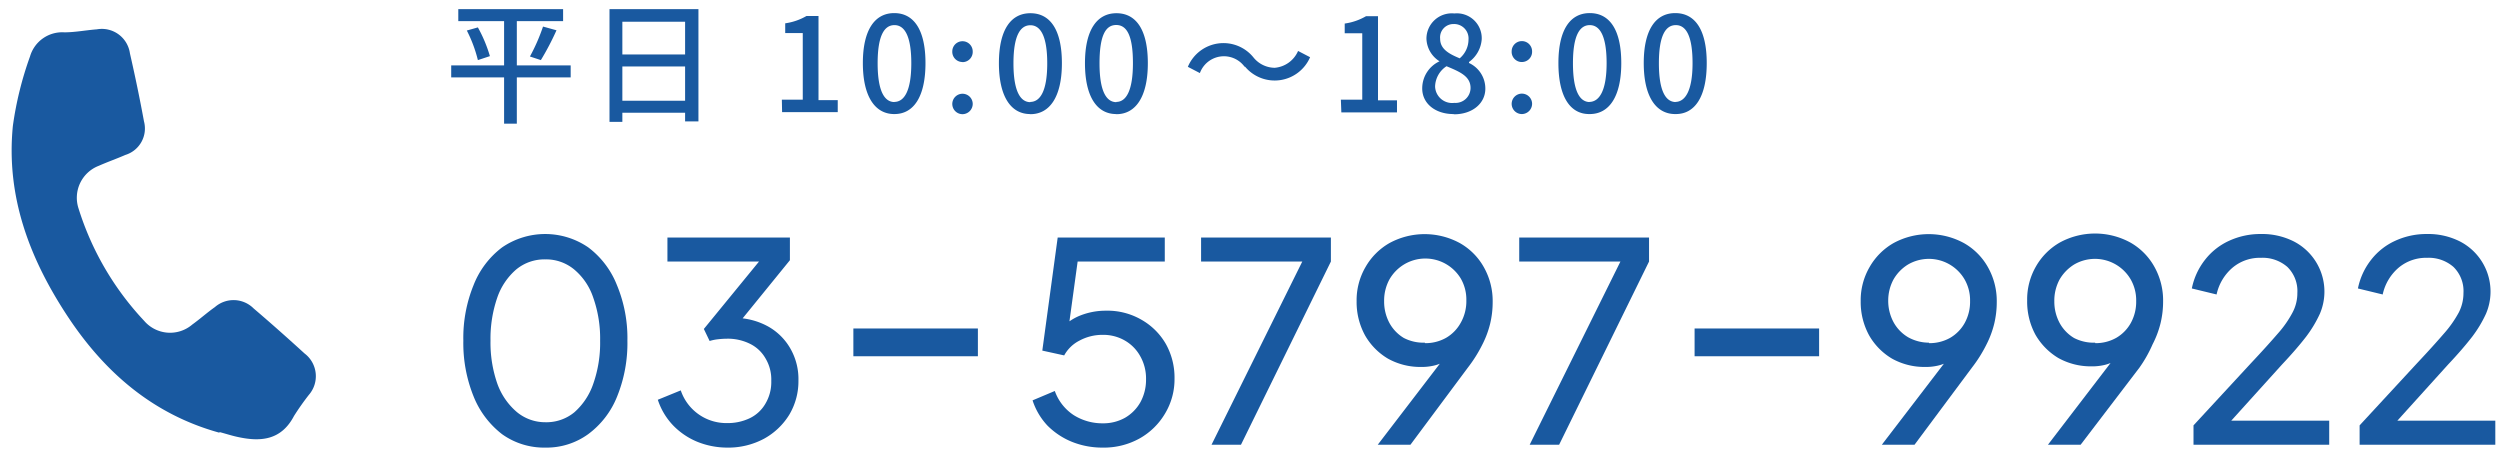
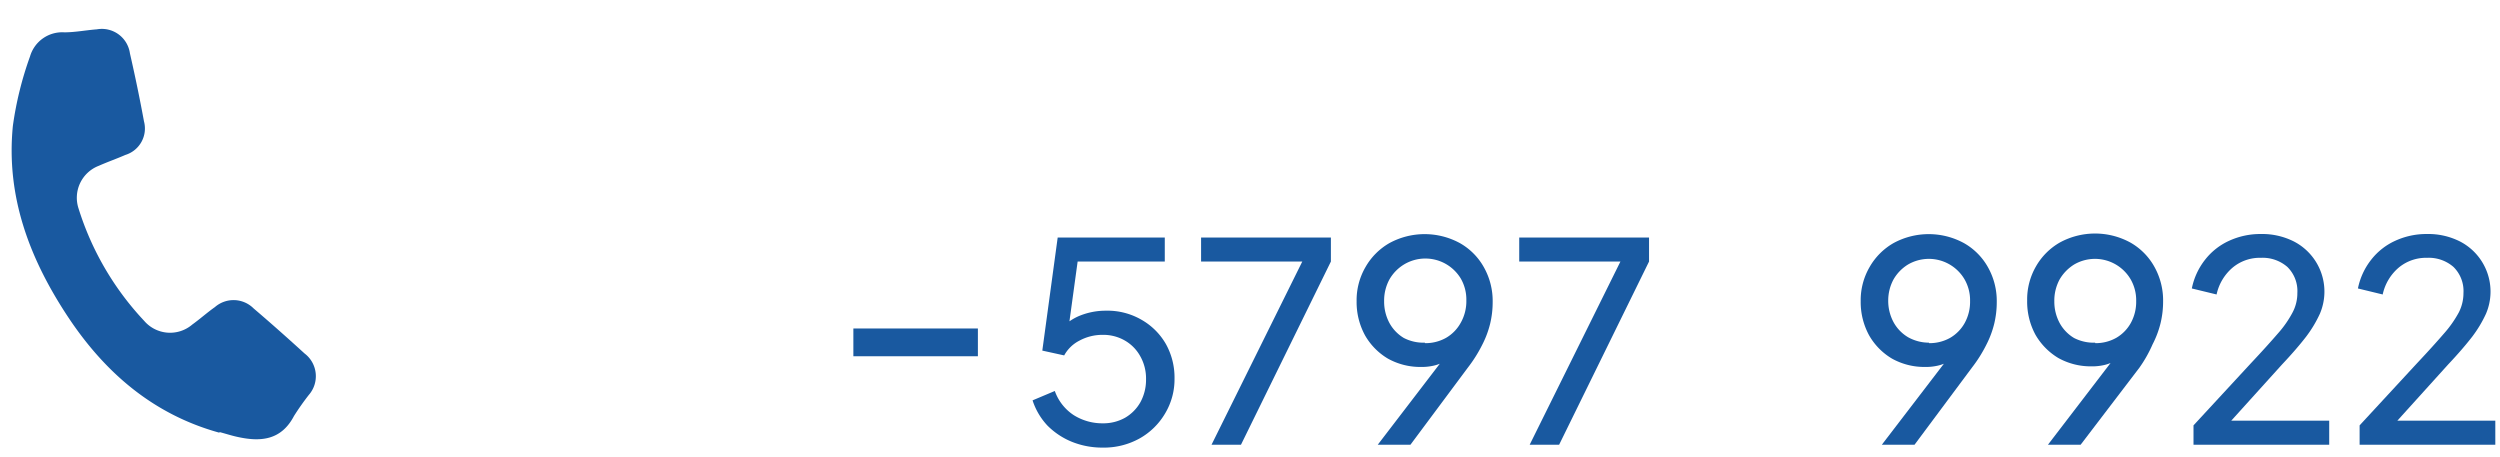
<svg xmlns="http://www.w3.org/2000/svg" width="208" height="38" viewBox="0 0 208 38">
-   <path d="M38.13.76v1h8.72v-1Zm-.59,4.68v1h9.94v-1Zm1.3-2.9A11.27,11.27,0,0,1,39.76,5l1-.33a11.62,11.62,0,0,0-1-2.39Zm6.34-.33A15.5,15.5,0,0,1,44.09,4.7L45,5a22.46,22.46,0,0,0,1.3-2.48Zm-3.24-1v9.08H43V1.18ZM50.71.76v9.38h1.07V1.81H57V10.1h1.11V.76Zm.73,3.77v1h6v-1Zm0,3.85v1h6.07v-1Zm13.63.95h4.63v-1H68.1v-7h-1a4.88,4.88,0,0,1-1.77.61v.81h1.46V8.29H65.05Zm9.35.16C76,9.49,77,8.07,77,5.25S76,1.09,74.4,1.09s-2.61,1.37-2.61,4.16S72.81,9.49,74.4,9.49Zm0-1c-.82,0-1.4-.88-1.4-3.23s.58-3.17,1.4-3.17,1.4.86,1.4,3.17S75.23,8.48,74.4,8.48Zm5.66-3.32a.85.85,0,0,0,.85-.89.85.85,0,1,0-1.7,0A.85.85,0,0,0,80.06,5.16Zm0,4.33a.86.86,0,0,0,.85-.89.85.85,0,1,0-.85.89Zm5.65,0c1.59,0,2.62-1.42,2.62-4.24s-1-4.16-2.62-4.16-2.62,1.37-2.62,4.16S84.12,9.49,85.71,9.49Zm0-1c-.82,0-1.41-.88-1.41-3.23s.59-3.17,1.41-3.17,1.4.86,1.4,3.17S86.54,8.48,85.71,8.48Zm7.16,1c1.58,0,2.61-1.42,2.61-4.24s-1-4.16-2.61-4.16-2.62,1.37-2.62,4.16S91.27,9.49,92.87,9.49Zm0-1c-.83,0-1.41-.88-1.41-3.23S92,2.08,92.87,2.08s1.39.86,1.39,3.17S93.69,8.48,92.87,8.48Zm10.71-2.94A3.21,3.21,0,0,0,109,4.76l-1-.52a2.33,2.33,0,0,1-1.94,1.4,2.3,2.3,0,0,1-1.77-.86,3.21,3.21,0,0,0-5.46.78l1,.52a2.13,2.13,0,0,1,3.71-.54Zm8,3.79h4.63v-1h-1.58v-7h-1a4.88,4.88,0,0,1-1.77.61v.81h1.46V8.29h-1.78Zm9.37.16c1.56,0,2.61-.93,2.61-2.13a2.34,2.34,0,0,0-1.36-2.14V5.16a2.56,2.56,0,0,0,1.06-1.91A2.07,2.07,0,0,0,121,1.12a2.11,2.11,0,0,0-2.32,2.09,2.3,2.3,0,0,0,1.09,1.89v0a2.48,2.48,0,0,0-1.44,2.19C118.29,8.59,119.4,9.49,120.93,9.49Zm.52-4.64c-.9-.37-1.67-.77-1.67-1.64A1.11,1.11,0,0,1,120.94,2a1.2,1.2,0,0,1,1.24,1.3A2.06,2.06,0,0,1,121.45,4.85ZM121,8.56A1.42,1.42,0,0,1,119.4,7.2a2.08,2.08,0,0,1,.95-1.69c1.1.46,2,.83,2,1.81A1.25,1.25,0,0,1,121,8.56Zm5.62-3.4a.85.85,0,0,0,.85-.89.85.85,0,1,0-1.7,0A.85.85,0,0,0,126.57,5.16Zm0,4.33a.86.86,0,0,0,.85-.89.85.85,0,1,0-.85.89Zm5.65,0c1.59,0,2.62-1.42,2.62-4.24s-1-4.16-2.62-4.16-2.61,1.37-2.61,4.16S130.63,9.49,132.22,9.49Zm0-1c-.82,0-1.4-.88-1.4-3.23s.58-3.17,1.4-3.17,1.4.86,1.4,3.17S133.05,8.48,132.22,8.48Zm7.16,1C141,9.49,142,8.07,142,5.25s-1-4.16-2.62-4.16-2.62,1.37-2.62,4.16S137.78,9.49,139.38,9.49Zm0-1c-.83,0-1.41-.88-1.41-3.23s.58-3.17,1.41-3.17,1.39.86,1.39,3.17S140.2,8.48,139.38,8.48Z" fill="#1959a0" />
-   <path d="M45.38,37.24a6,6,0,0,1-3.6-1.11A7.46,7.46,0,0,1,39.41,33a11.81,11.81,0,0,1-.86-4.66,11.64,11.64,0,0,1,.86-4.64,7.22,7.22,0,0,1,2.37-3.12,6.33,6.33,0,0,1,7.16,0,7.24,7.24,0,0,1,2.38,3.12,11.46,11.46,0,0,1,.88,4.64A11.81,11.81,0,0,1,51.34,33a7.2,7.2,0,0,1-2.4,3.12A5.89,5.89,0,0,1,45.38,37.24Zm0-2.11a3.66,3.66,0,0,0,2.41-.83,5.54,5.54,0,0,0,1.57-2.37,10.23,10.23,0,0,0,.57-3.58,10.19,10.19,0,0,0-.57-3.58,5.19,5.19,0,0,0-1.6-2.36,3.67,3.67,0,0,0-2.4-.83,3.7,3.7,0,0,0-2.4.83,5.41,5.41,0,0,0-1.59,2.36,10.43,10.43,0,0,0-.56,3.58,10.33,10.33,0,0,0,.56,3.55A5.55,5.55,0,0,0,43,34.28,3.69,3.69,0,0,0,45.38,35.13ZM60.5,37.24A6.64,6.64,0,0,1,58,36.75a5.94,5.94,0,0,1-2-1.36,5.6,5.6,0,0,1-1.27-2.13l1.91-.78A4,4,0,0,0,60.5,35.2a4.24,4.24,0,0,0,1.89-.41,3,3,0,0,0,1.29-1.2,3.51,3.51,0,0,0,.49-1.9,3.41,3.41,0,0,0-.49-1.89,3,3,0,0,0-1.29-1.2,4.16,4.16,0,0,0-1.91-.42,7.25,7.25,0,0,0-.77.05,3.57,3.57,0,0,0-.67.14l-.48-1,4.59-5.61H55.53v-2H65.72v1.89l-4.39,5.4-.14-.6a5.77,5.77,0,0,1,2.73.72A4.87,4.87,0,0,1,65.76,29a5.1,5.1,0,0,1,.67,2.66,5.42,5.42,0,0,1-.76,2.84,5.64,5.64,0,0,1-2.1,2A6.28,6.28,0,0,1,60.5,37.24Z" fill="#1959a0" />
  <path d="M91.73,37.24a6.76,6.76,0,0,1-2.52-.47,6.12,6.12,0,0,1-2.06-1.36,5.57,5.57,0,0,1-1.24-2.1l1.85-.78a4,4,0,0,0,1.56,2,4.47,4.47,0,0,0,2.41.69,3.7,3.7,0,0,0,1.87-.46,3.45,3.45,0,0,0,1.29-1.31,3.9,3.9,0,0,0,.46-1.9,3.74,3.74,0,0,0-.48-1.91,3.38,3.38,0,0,0-1.27-1.3,3.57,3.57,0,0,0-1.85-.48,4,4,0,0,0-1.94.48,3,3,0,0,0-1.27,1.23l-1.82-.4L88,19.76h8.91v2h-8l.87-.88-1,7.3L88,27.68a4.36,4.36,0,0,1,1.78-1.39A5.74,5.74,0,0,1,92,25.85a5.65,5.65,0,0,1,3,.77,5.43,5.43,0,0,1,2,2,5.73,5.73,0,0,1,.72,2.88,5.52,5.52,0,0,1-.79,2.91,5.69,5.69,0,0,1-2.1,2.06A6.11,6.11,0,0,1,91.73,37.24ZM100.8,37l7.55-15.24H99.93v-2h10.8v2L103.25,37Zm13.83,0,5.93-7.74.42.05a3.31,3.31,0,0,1-.76.74,3.18,3.18,0,0,1-.93.37,4.37,4.37,0,0,1-1.06.11,5.53,5.53,0,0,1-2.75-.69,5.3,5.3,0,0,1-1.91-1.94,5.77,5.77,0,0,1-.7-2.84,5.49,5.49,0,0,1,.74-2.84,5.34,5.34,0,0,1,2-2,6.13,6.13,0,0,1,5.84,0,5.23,5.23,0,0,1,2,2,5.72,5.72,0,0,1,.74,2.93,7.66,7.66,0,0,1-.21,1.78,8,8,0,0,1-.67,1.78,11.44,11.44,0,0,1-1.18,1.87L117.35,37Zm3.92-8.45a3.48,3.48,0,0,0,1.76-.44,3.26,3.26,0,0,0,1.22-1.25A3.64,3.64,0,0,0,122,25a3.49,3.49,0,0,0-.46-1.82A3.44,3.44,0,0,0,116.82,22a3.48,3.48,0,0,0-1.22,1.25,3.69,3.69,0,0,0-.44,1.82,3.75,3.75,0,0,0,.44,1.8,3.28,3.28,0,0,0,1.2,1.25A3.55,3.55,0,0,0,118.55,28.51ZM127.27,37l7.55-15.24H126.4v-2h10.8v2L129.72,37Z" fill="#1959a0" />
  <path d="M156.57,37l5.93-7.74.42.05a3.31,3.31,0,0,1-.76.74,3.18,3.18,0,0,1-.93.37,4.37,4.37,0,0,1-1.06.11,5.53,5.53,0,0,1-2.75-.69,5.3,5.3,0,0,1-1.91-1.94,5.77,5.77,0,0,1-.7-2.84,5.49,5.49,0,0,1,.74-2.84,5.34,5.34,0,0,1,2-2,6.13,6.13,0,0,1,5.84,0,5.23,5.23,0,0,1,2,2,5.72,5.72,0,0,1,.74,2.93,7.66,7.66,0,0,1-.21,1.78,8,8,0,0,1-.67,1.78,11.44,11.44,0,0,1-1.18,1.87L159.29,37Zm3.92-8.45a3.48,3.48,0,0,0,1.76-.44,3.26,3.26,0,0,0,1.22-1.25,3.64,3.64,0,0,0,.44-1.8,3.49,3.49,0,0,0-.46-1.82A3.44,3.44,0,0,0,158.76,22a3.48,3.48,0,0,0-1.22,1.25A3.69,3.69,0,0,0,157.1,25a3.75,3.75,0,0,0,.44,1.8,3.28,3.28,0,0,0,1.2,1.25A3.55,3.55,0,0,0,160.49,28.51Zm9.9,8.45,5.93-7.74.42.05A3.31,3.31,0,0,1,176,30a3.18,3.18,0,0,1-.93.37,4.37,4.37,0,0,1-1.06.11,5.53,5.53,0,0,1-2.75-.69,5.38,5.38,0,0,1-1.91-1.94,5.77,5.77,0,0,1-.69-2.84,5.49,5.49,0,0,1,.73-2.84,5.34,5.34,0,0,1,2-2,6.13,6.13,0,0,1,5.84,0,5.23,5.23,0,0,1,2,2,5.72,5.72,0,0,1,.74,2.93,7.66,7.66,0,0,1-.21,1.78,8,8,0,0,1-.67,1.78A10.8,10.8,0,0,1,178,30.59L173.11,37Zm3.93-8.45a3.47,3.47,0,0,0,1.75-.44,3.26,3.26,0,0,0,1.22-1.25,3.64,3.64,0,0,0,.44-1.8,3.49,3.49,0,0,0-.46-1.82A3.44,3.44,0,0,0,172.58,22a3.57,3.57,0,0,0-1.22,1.25,3.69,3.69,0,0,0-.44,1.82,3.75,3.75,0,0,0,.44,1.8,3.28,3.28,0,0,0,1.2,1.25A3.56,3.56,0,0,0,174.32,28.51ZM182.5,37V35.39l4.76-5.15c.94-1,1.68-1.82,2.24-2.47A8.8,8.8,0,0,0,190.74,26a3.41,3.41,0,0,0,.4-1.62,2.81,2.81,0,0,0-.83-2.17,3.13,3.13,0,0,0-2.2-.76,3.53,3.53,0,0,0-2.35.81,4.05,4.05,0,0,0-1.34,2.24L182.36,24a5.65,5.65,0,0,1,1.11-2.4,5.34,5.34,0,0,1,2-1.57,6.2,6.2,0,0,1,2.63-.56,5.84,5.84,0,0,1,2.75.62,4.69,4.69,0,0,1,2.17,6,10.12,10.12,0,0,1-1.15,1.92c-.51.66-1.17,1.43-2,2.31L185.64,35h8.15v2Zm13.82,0V35.39l4.76-5.15c.94-1,1.68-1.82,2.24-2.47A9.35,9.35,0,0,0,204.57,26a3.52,3.52,0,0,0,.39-1.62,2.81,2.81,0,0,0-.83-2.17,3.13,3.13,0,0,0-2.2-.76,3.55,3.55,0,0,0-2.35.81,4.05,4.05,0,0,0-1.34,2.24L196.18,24a5.65,5.65,0,0,1,1.11-2.4,5.34,5.34,0,0,1,2-1.57,6.2,6.2,0,0,1,2.63-.56,5.84,5.84,0,0,1,2.75.62,4.69,4.69,0,0,1,2.17,6,10.12,10.12,0,0,1-1.15,1.92c-.51.66-1.17,1.43-2,2.31L199.46,35h8.15v2Z" fill="#1959a0" />
  <rect x="71" y="27.33" width="10.36" height="2.31" fill="#1959a0" />
-   <rect x="140.99" y="27.33" width="10.36" height="2.31" fill="#1959a0" />
  <path d="M18.25,36c-5.5-1.52-9.52-5-12.59-9.63-3.19-4.82-5.17-10-4.59-15.89A28.57,28.57,0,0,1,2.5,4.69a2.79,2.79,0,0,1,2.85-2c.9,0,1.8-.18,2.71-.25a2.36,2.36,0,0,1,2.75,2c.43,1.88.82,3.76,1.17,5.66a2.3,2.3,0,0,1-1.55,2.79c-.73.32-1.48.58-2.2.9a2.85,2.85,0,0,0-1.7,3.54A24.14,24.14,0,0,0,12,26.7,2.84,2.84,0,0,0,16,27c.64-.46,1.24-1,1.88-1.45a2.36,2.36,0,0,1,3.22.11c1.43,1.22,2.85,2.48,4.24,3.75a2.37,2.37,0,0,1,.36,3.44,21.45,21.45,0,0,0-1.24,1.76c-1.05,2-2.73,2.17-4.66,1.75-.52-.11-1-.27-1.53-.41Z" fill="#1959a0" />
</svg>